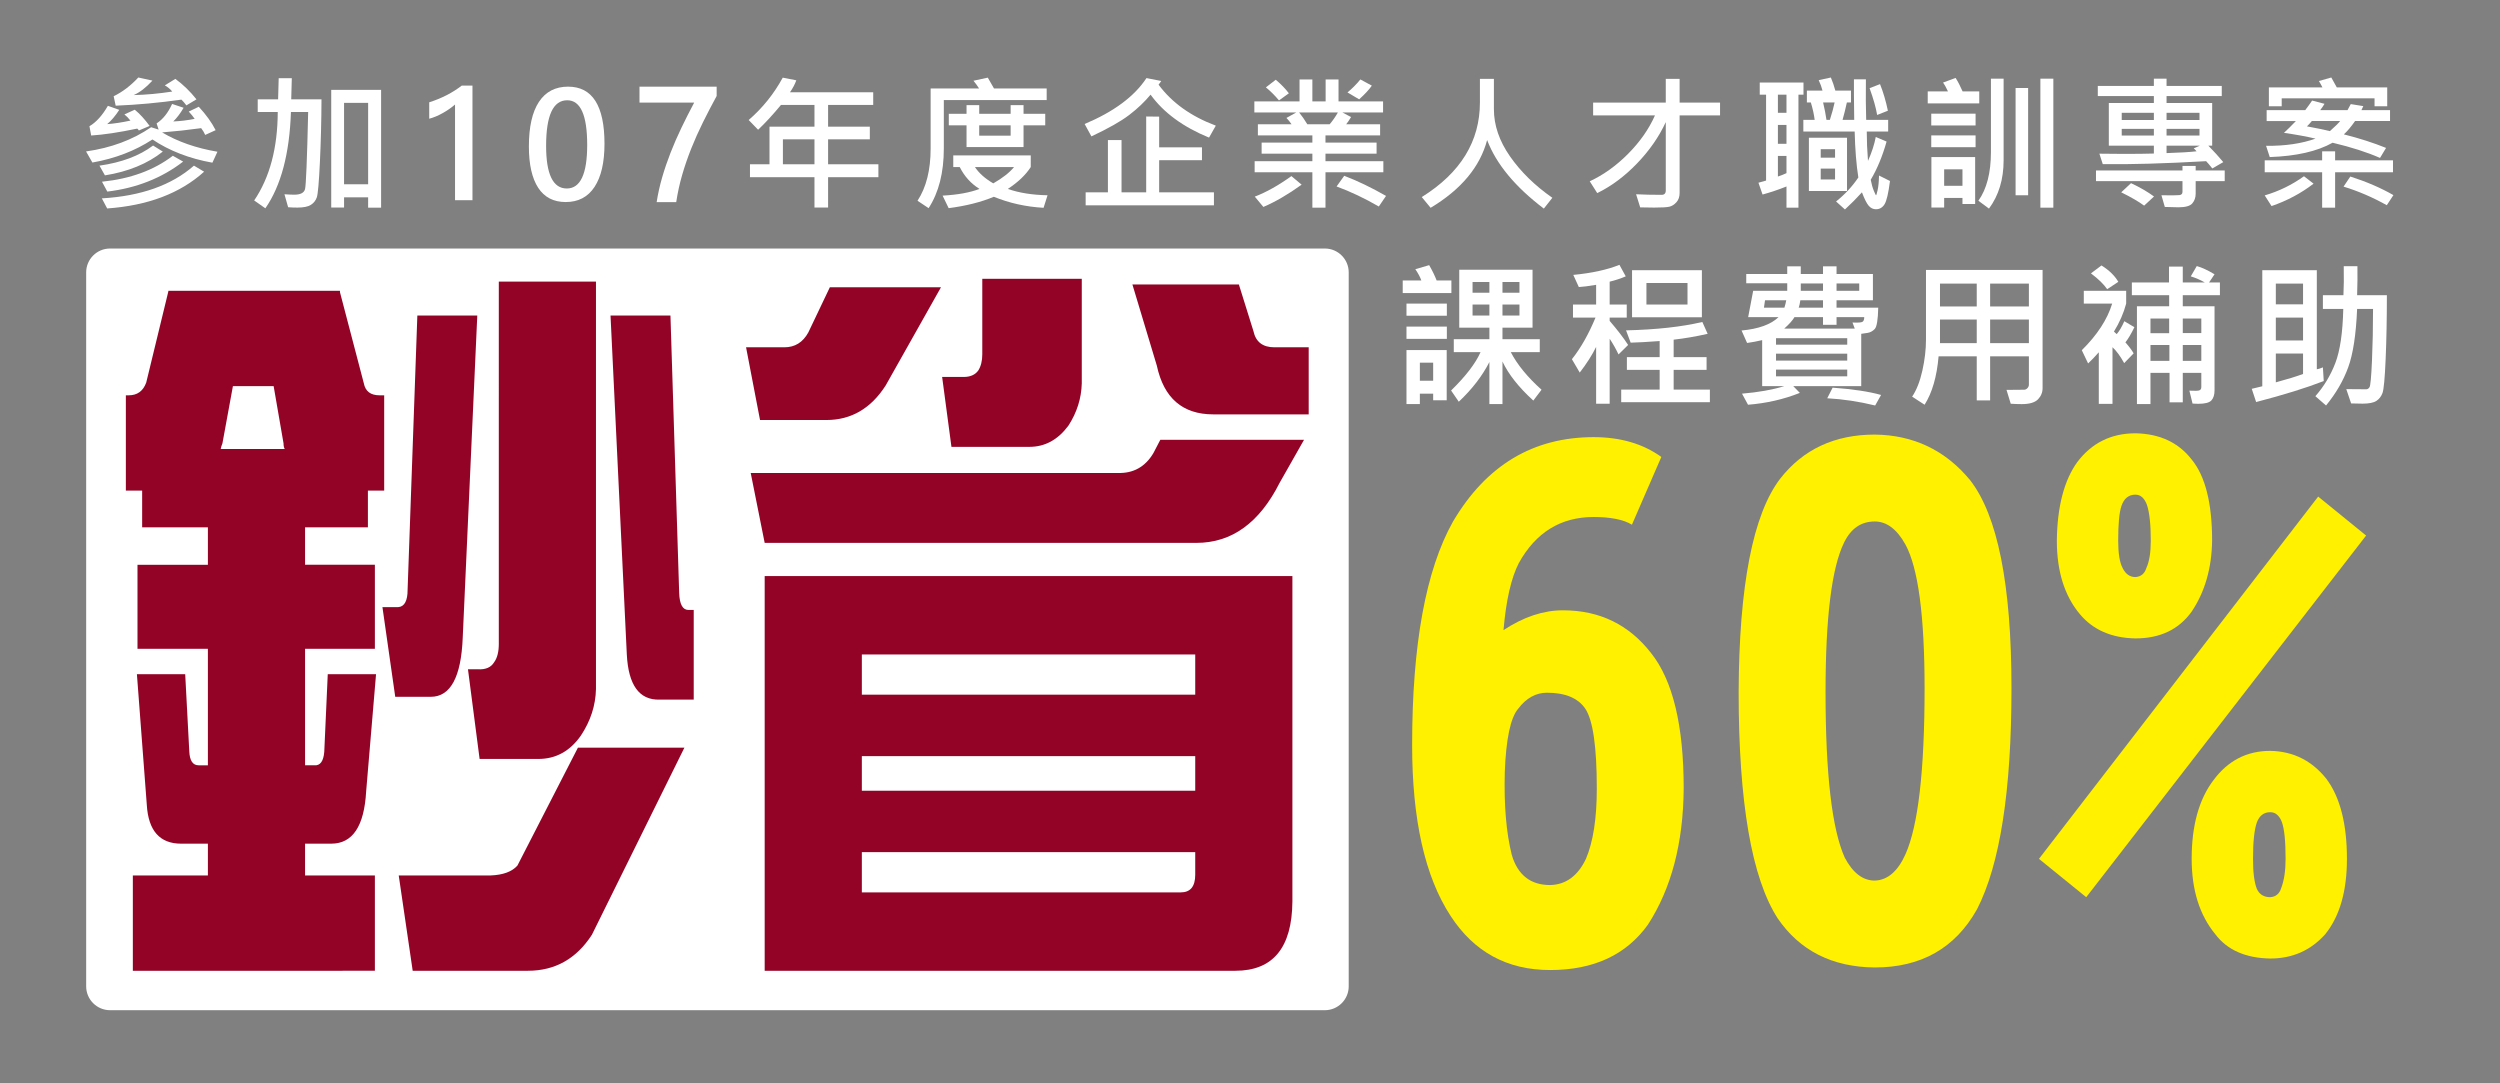
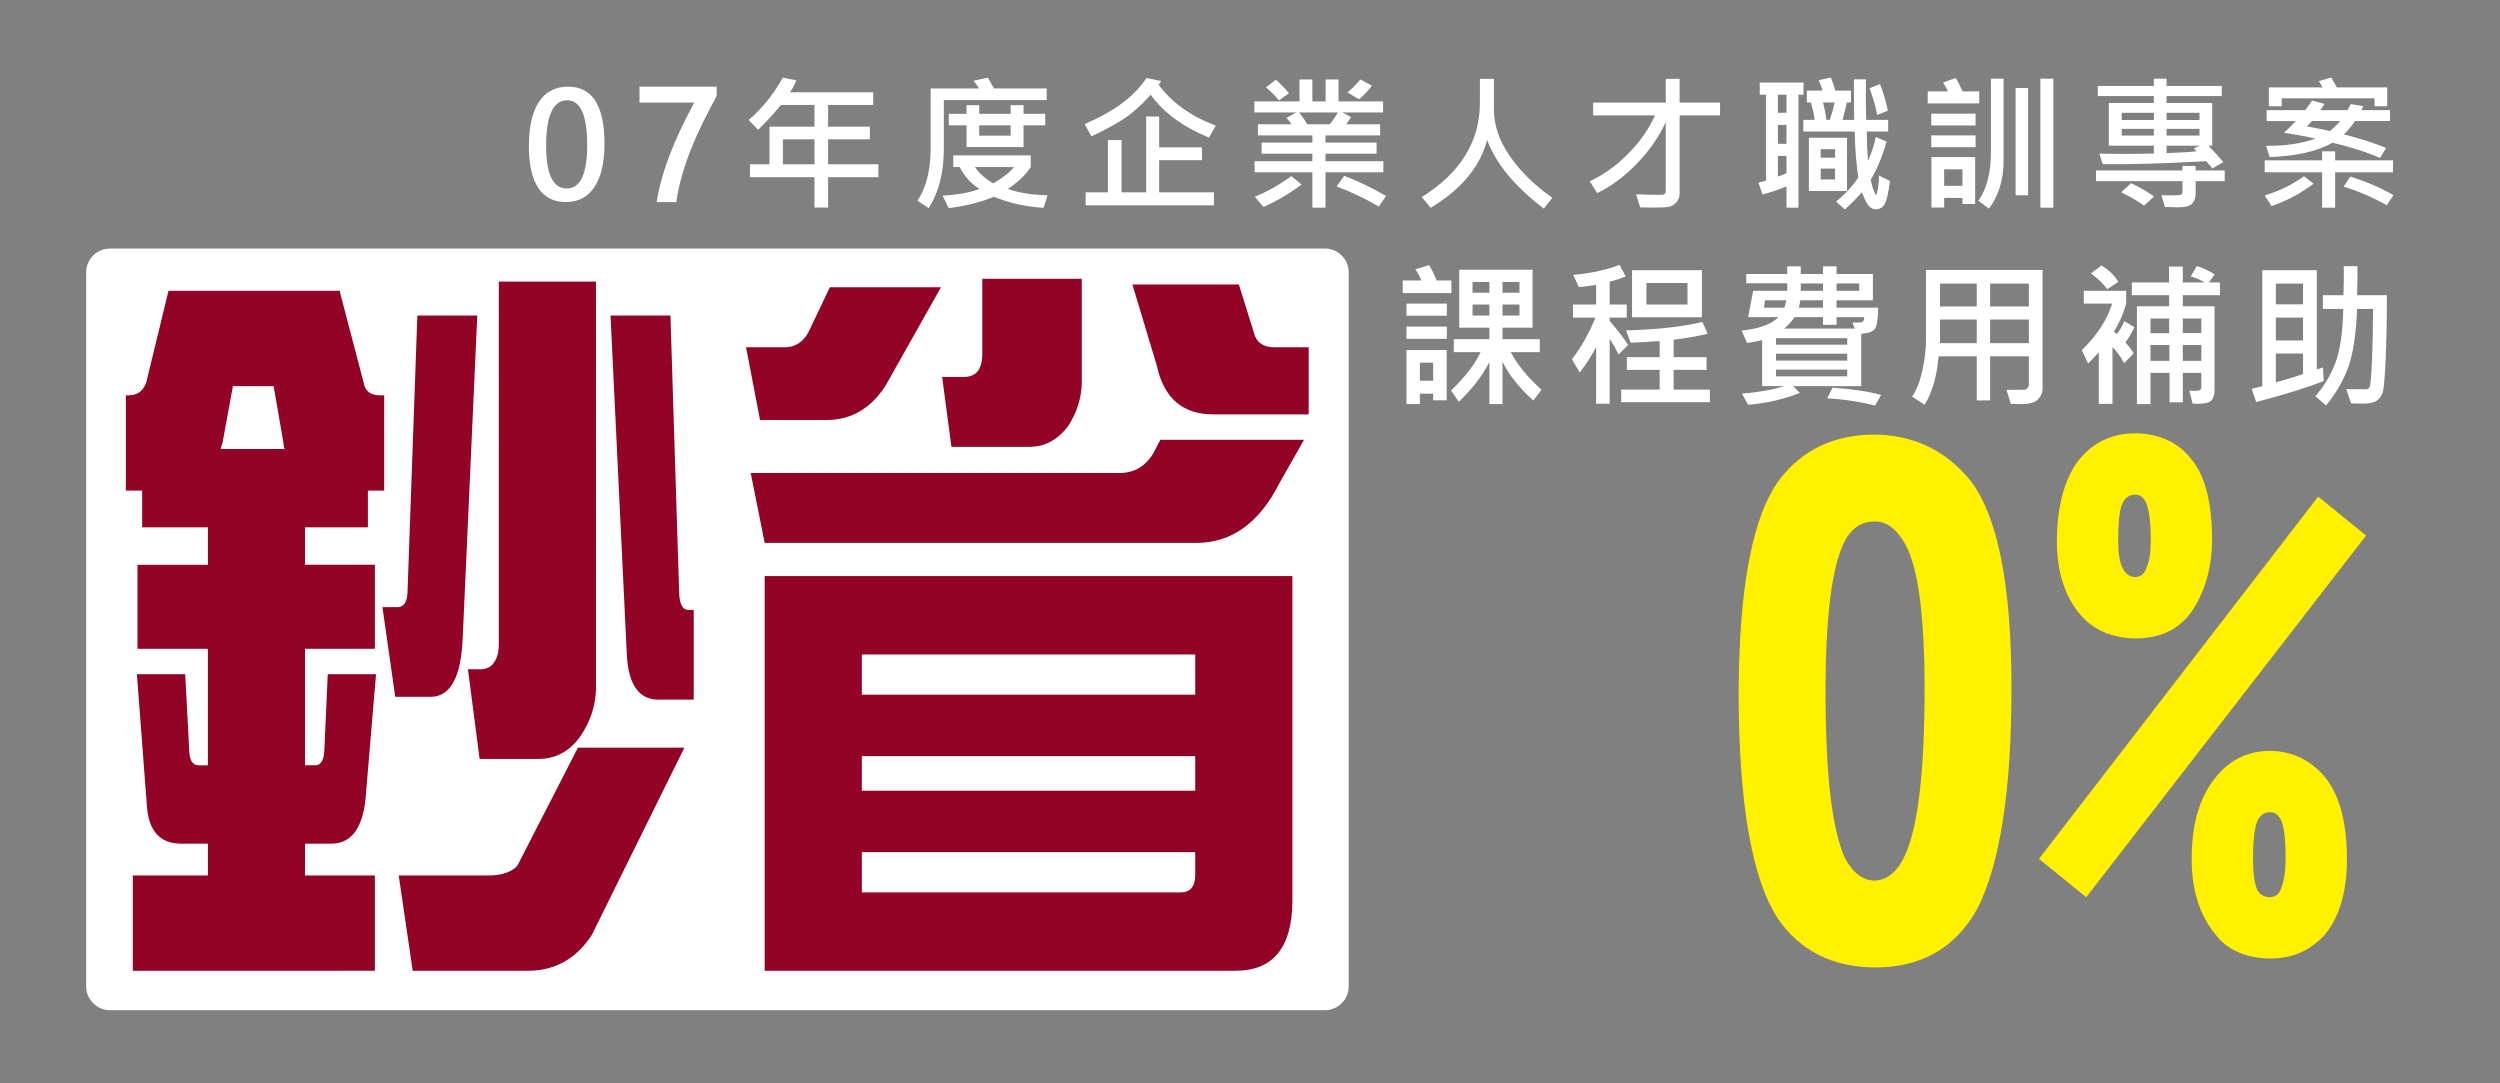
<svg xmlns="http://www.w3.org/2000/svg" version="1.1" id="圖層_1" x="0px" y="0px" width="1050px" height="455px" viewBox="0 0 1050 455" enable-background="new 0 0 1050 455" xml:space="preserve">
  <rect x="0" y="0" width="1050" height="455" fill="#808080" stroke="none" />
  <g>
    <g>
      <path fill="#FFFFFF" d="M566.458,414.282c0,5.5-4.5,10-10,10H46.194c-5.5,0-10-4.5-10-10V114.377c0-5.5,4.5-10,10-10h510.264    c5.5,0,10,4.5,10,10V414.282z" />
    </g>
    <g>
      <path fill="#930326" d="M87.315,354.344H76.074c-8.961,0-13.769-5.436-14.417-16.311l-4.154-54.863h20.283l1.71,32.325    c0.16,3.957,1.466,5.931,3.91,5.931h3.91v-48.932H57.747v-35.291h29.569v-15.717H59.702v-15.421H52.86V166.03h1.222    c3.581,0,6.025-1.779,7.331-5.338l9.286-38.256v-0.296h72.089v0.593l10.019,38.256c0.649,3.364,2.848,5.042,6.598,5.042h1.955    v40.035h-6.842v15.421h-26.392v15.717h29.324v35.291h-29.324v48.932h3.91c2.444,0.199,3.826-1.678,4.154-5.635l1.466-32.621    h20.282l-4.154,49.229c-0.817,14.634-5.705,21.945-14.662,21.945h-10.997v13.345h29.324v40.035H55.792V367.69h31.523V354.344z     M119.572,188.569c-0.328-0.593-0.489-1.381-0.489-2.373l-4.154-24.021H97.823l-4.399,24.021    c-0.328,0.792-0.572,1.584-0.733,2.373H119.572z M200.458,132.52l-6.109,135.23c-0.653,16.607-5.132,24.911-13.44,24.911h-14.906    l-5.376-37.663h5.865c2.768,0.199,4.314-1.678,4.643-5.635l4.154-116.843L200.458,132.52L200.458,132.52z M287.453,314.012    L248.598,392.6c-6.518,10.083-15.479,15.124-26.88,15.124h-48.385l-5.865-40.035h38.61c5.212-0.199,8.958-1.584,11.241-4.151    l25.414-49.525h44.72V314.012z M250.309,118.285v171.113c-0.164,6.923-2.283,13.447-6.354,19.573    c-4.563,6.524-10.508,9.786-17.839,9.786h-24.681l-4.887-37.663h4.154c3.257,0.199,5.537-0.787,6.842-2.965    c1.302-1.779,1.955-4.347,1.955-7.711V118.285H250.309z M281.588,132.52l3.666,116.547c0.16,4.744,1.466,7.117,3.91,7.117h2.199    v37.662h-14.418c-8.473,0.199-13.035-6.125-13.685-18.979l-6.842-142.347L281.588,132.52L281.588,132.52z" />
      <path fill="#930326" d="M395.209,120.657l-23.215,41.221c-6.193,9.689-14.501,14.531-24.925,14.531h-27.858l-5.865-30.545h16.128    c4.399,0,7.736-2.076,10.019-6.228l9.042-18.979H395.209z M547.695,184.713l-10.263,18.09    c-8.473,16.806-20.123,25.207-34.945,25.207H321.166l-5.865-29.359h154.196c6.514,0.199,11.485-2.567,14.907-8.304l2.932-5.635    L547.695,184.713L547.695,184.713z M321.166,374.807V241.949h20.282h20.527h140.023h20.283h20.527v136.712    c-0.164,19.374-8.148,29.062-23.948,29.062H321.166v-16.606V374.807z M501.998,291.771v-16.904H361.975v16.904H501.998z     M501.998,332.102v-14.531H361.975v14.531H501.998z M361.975,357.903v16.904h133.914c4.07,0,6.109-2.475,6.109-7.414v-9.49    H361.975z M454.346,117.099v43.89c-0.164,6.33-2.039,12.261-5.62,17.793c-4.399,5.931-9.859,8.897-16.373,8.897h-32.745    l-3.91-29.359h9.042c2.768,0,4.803-0.89,6.109-2.669c1.138-1.779,1.711-4.05,1.711-6.821v-31.731H454.346z M526.435,139.043    c0.978,4.55,3.91,6.821,8.797,6.821h14.418v28.173h-40.076c-12.872,0-20.771-6.821-23.704-20.462l-10.263-34.104h44.719    L526.435,139.043z" />
    </g>
    <g>
-       <path fill="#FFFFFF" d="M91.327,63.729l-2.119,4.601c-9.626-1.715-18.021-4.964-25.185-9.748    c-7.266,4.763-15.671,7.992-25.216,9.687l-2.664-4.662c10.474-1.473,19.585-4.863,27.335-10.171l3.147,0.999l-0.848-2.603    c2.664-1.735,4.833-4.46,6.509-8.173l4.843,1.604c-1.393,2.381-2.845,4.298-4.358,5.751c2.966-0.121,5.963-0.484,8.99-1.09    c-0.565-0.868-1.393-1.887-2.482-3.058l4.208-2.028c3.067,3.31,5.429,6.589,7.083,9.838l-4.389,1.998    c-0.363-0.908-0.929-1.856-1.695-2.846c-5.53,0.767-10.999,1.362-16.407,1.786C74.638,59.511,82.387,62.215,91.327,63.729z     M62.843,52.891l-4.511,1.907c-0.202-0.323-0.435-0.585-0.696-0.787c-7.688,1.615-14.137,2.583-19.343,2.906l-0.727-3.905    c2.825-1.654,5.408-4.51,7.749-8.566l4.783,1.695c-1.655,2.542-3.351,4.541-5.086,5.994c2.865-0.202,6.125-0.696,9.777-1.483    c-0.827-1.049-1.675-1.917-2.542-2.604l4.358-1.967C58.685,47.775,60.764,50.046,62.843,52.891z M68.382,63.668    c-6.397,5.085-14.5,8.415-24.308,9.989l-2.301-4.086c9.283-1.312,16.79-4.127,22.521-8.446L68.382,63.668z M85.728,72.113    c-10.051,9.082-23.622,14.228-40.715,15.438l-2.24-4.238C59.2,82.365,72.095,77.784,81.46,69.57L85.728,72.113z M76.918,67.875    c-8.98,6.922-19.596,11.12-31.845,12.593l-2.24-4.147c11.927-1.21,21.846-4.843,29.757-10.897L76.918,67.875z M82.519,41.721    l-4.238,2.543c-0.746-1.009-1.442-1.816-2.089-2.422c-9.363,1.332-18.566,2.18-27.606,2.543l-0.848-3.965    c3.693-1.796,7.144-4.42,10.353-7.871l5.934,1.302c-2.685,2.926-5.309,4.955-7.871,6.084c5.227-0.121,10.625-0.616,16.195-1.483    c-0.868-1.049-1.907-1.917-3.118-2.604l4.42-2.724C76.898,35.506,79.854,38.372,82.519,41.721z" />
-       <path fill="#FFFFFF" d="M135.029,41.721c-0.04,8.98-0.262,17.754-0.665,26.321c-0.404,8.566-0.838,13.516-1.302,14.848    c-0.465,1.332-1.292,2.381-2.482,3.148c-1.191,0.767-3.088,1.15-5.691,1.15c-1.291,0-2.583-0.05-3.874-0.151l-1.544-5.449    c1.675,0.121,3.047,0.182,4.116,0.182c2.604,0,4.112-0.776,4.526-2.331c0.413-1.554,0.852-12.351,1.316-32.39h-7.234    c-0.586,17.477-4.168,30.958-10.746,40.442l-4.692-3.299c6.538-9.646,9.838-22.027,9.898-37.143h-8.415v-5.328h8.566l0.242-8.869    h5.51l-0.242,8.869H135.029z M160.063,87.218h-5.448V82.89h-10.11v4.268h-5.389V37.756h20.947V87.218z M154.615,77.38V43.205    h-10.11V77.38H154.615z" />
-       <path fill="#FFFFFF" d="M198.439,35.939V84.07h-7.326V43.901c-1.533,1.332-3.279,2.543-5.236,3.632    c-1.958,1.09-3.825,1.867-5.601,2.331v-6.902c5.166-1.635,9.728-3.975,13.683-7.023C193.959,35.939,198.439,35.939,198.439,35.939    z" />
      <path fill="#FFFFFF" d="M222.133,61.519c0-8.234,1.407-14.479,4.223-18.738c2.814-4.258,6.896-6.387,12.244-6.387    c10.191,0,15.287,8.002,15.287,24.005c0,7.83-1.393,13.864-4.178,18.102s-6.821,6.357-12.108,6.357    c-5.105,0-8.96-1.998-11.563-5.994S222.133,69.086,222.133,61.519z M229.367,61.246c0,11.947,2.896,17.92,8.688,17.92    c5.711,0,8.566-6.094,8.566-18.284c0-12.512-2.795-18.768-8.385-18.768C232.323,42.115,229.367,48.492,229.367,61.246z" />
      <path fill="#FFFFFF" d="M368.93,74.414h-21.129v12.744h-5.722V74.414h-27.093v-5.418h8.204V53.194h18.889v-9.111h-14.076    c-3.41,4.117-6.609,7.588-9.596,10.413l-3.966-4.086c5.813-5.025,10.585-10.958,14.318-17.799l5.691,1.12    c-0.605,1.675-1.494,3.35-2.664,5.025h34.963v5.328H347.8v9.111h17.526v5.328H347.8v10.474h21.129L368.93,74.414L368.93,74.414z     M342.079,68.996V58.521H328.82v10.474L342.079,68.996L342.079,68.996z" />
      <path fill="#FFFFFF" d="M439.604,42.024h-43.197v20.342c0,10.151-2.129,18.506-6.387,25.064l-4.662-3.118    c3.673-5.59,5.51-12.905,5.51-21.946V37.15h20.342c-0.808-1.251-1.595-2.331-2.361-3.239l6.024-1.302    c0.807,1.373,1.675,2.886,2.604,4.541h22.128v4.874H439.604z M439.967,82.012l-1.665,5.267    c-7.406-0.423-14.369-1.967-20.887-4.631c-5.349,2.24-11.675,3.834-18.98,4.783l-2.543-5.267    c6.316-0.343,11.483-1.281,15.499-2.815c-3.592-2.24-6.356-5.297-8.294-9.172h-2.725v-4.904h32.541v4.904    c-2.139,3.31-5.348,6.368-9.626,9.172C427.989,81.003,433.549,81.891,439.967,82.012z M438.998,52.649h-9.111v9.112h-23.944    v-9.112h-7.447v-4.843h7.447v-3.663h5.327v3.663h13.198v-3.663h5.419v3.663h9.111V52.649z M425.891,70.176h-16.407    c1.675,2.543,4.238,4.824,7.689,6.841C421.107,74.757,424.014,72.477,425.891,70.176z M424.468,56.978v-4.329H411.27v4.329    H424.468z" />
      <path fill="#FFFFFF" d="M510.641,52.77l-2.846,5.025c-10.918-4.48-19.101-10.494-24.55-18.042    c-2.482,3.007-5.464,5.842-8.945,8.506c-3.48,2.664-8.783,5.671-15.907,9.021l-2.846-5.207    c12.25-5.146,20.907-11.574,25.973-19.283l6.206,1.241l-1.12,1.543C492.215,43.144,500.228,48.875,510.641,52.77z M509.854,86.25    h-53.883v-5.479h9.354V58.824h5.721v21.947h10.353V48.926l5.449,0.061v12.896h17.98v5.388h-17.98v13.501h23.006L509.854,86.25    L509.854,86.25z" />
      <path fill="#FFFFFF" d="M581.012,72.355h-24.308v14.863h-5.509V72.355h-24.247v-4.662h24.247v-3.148h-21.311v-4.662h21.311v-3.027    H528.31v-4.662h14.137c-0.666-0.989-1.383-1.877-2.149-2.664l4.146-2.301h-17.617v-4.631h18.979v-9.232h5.389v9.232h5.569v-9.232    h5.419v9.232h18.707v4.631h-17.103l3.662,1.938c-0.807,1.353-1.493,2.361-2.058,3.027h14.257v4.662h-22.945v3.027h21.462v4.662    h-21.462v3.148h24.308v4.662H581.012z M546.685,77.562c-5.69,4.097-11.049,7.214-16.073,9.354l-3.603-4.329    c4.884-1.876,10.009-4.752,15.378-8.627L546.685,77.562z M541.327,39.179l-4.147,2.997c-1.797-2.139-3.633-3.965-5.51-5.479    l4.147-3.208C538.017,35.345,539.854,37.241,541.327,39.179z M561.911,47.23h-16.286c1.19,1.453,2.341,3.108,3.451,4.965h9.384    C559.792,50.621,560.942,48.966,561.911,47.23z M582.132,82.284l-3.027,4.45c-5.953-3.451-11.866-6.256-17.738-8.416l3.209-4.48    C570.185,75.978,576.037,78.793,582.132,82.284z M576.169,35.97c-1.15,1.675-2.927,3.592-5.328,5.751l-4.904-2.906    c1.897-1.534,3.703-3.35,5.419-5.449L576.169,35.97z" />
      <path fill="#FFFFFF" d="M651.988,83.071l-3.572,4.541c-12.068-9.142-20.008-18.737-23.822-28.788    c-2.987,11.261-10.898,20.746-23.732,28.455l-3.724-4.51c16.286-10.15,24.429-23.399,24.429-39.746v-9.898h5.873v12.744    c0,6.74,2.254,13.345,6.766,19.812C638.715,72.149,644.643,77.946,651.988,83.071z" />
      <path fill="#FFFFFF" d="M722.421,48.472h-16.982v32.572c0,1.615-0.449,2.916-1.347,3.905c-0.898,0.988-1.877,1.609-2.937,1.862    c-1.06,0.252-3.193,0.378-6.402,0.378c-1.453,0-3.41-0.03-5.872-0.091l-1.726-5.509c3.128,0.162,6.7,0.242,10.716,0.242    c1.17,0,1.756-0.615,1.756-1.846V51.287c-2.826,6.135-6.837,11.907-12.033,17.315s-10.781,9.576-16.755,12.502l-3.147-4.965    c5.771-2.684,11.145-6.533,16.119-11.548c4.975-5.014,8.733-10.387,11.275-16.119h-25.972v-5.388h30.513v-9.959h5.812v9.959    h16.982L722.421,48.472L722.421,48.472z" />
      <path fill="#FFFFFF" d="M757.466,39.754h-2.119v47.464h-5.024v-8.899c-3.27,1.312-6.62,2.442-10.05,3.39l-1.726-4.964    c0.545-0.121,1.614-0.424,3.208-0.908V39.754h-2.663v-5.085h18.374V39.754z M750.322,47.382v-7.628h-3.603v7.628H750.322z     M750.322,60.398v-7.931h-3.603v7.931H750.322z M750.322,72.719v-7.235h-3.603v8.658    C747.749,73.819,748.949,73.345,750.322,72.719z M793.791,76.018c-0.646,5.086-1.403,8.334-2.271,9.748    c-0.868,1.412-2.079,2.119-3.633,2.119c-1.19,0-2.209-0.5-3.057-1.498c-0.848-0.999-1.786-2.871-2.815-5.615    c-2.14,2.381-4.521,4.783-7.144,7.204l-3.724-3.36c3.733-2.986,6.851-6.347,9.354-10.08c-0.848-5.408-1.362-11.836-1.544-19.283    h-21.553v-4.904h4.753c-0.242-2.119-0.777-4.561-1.604-7.326h-1.665v-4.964h6.568c-0.363-1.433-0.897-2.896-1.604-4.389    l5.116-1.12c0.767,1.836,1.393,3.673,1.877,5.509h6.568v4.964h-1.726c-0.545,2.543-1.149,4.985-1.815,7.326h4.903    c-0.121-8.253-0.161-13.935-0.121-17.042h5.025c-0.081,6.579-0.041,12.26,0.121,17.042h9.232v4.904h-8.99    c0,3.916,0.171,8.022,0.515,12.32c1.594-3.592,2.684-6.942,3.269-10.05l4.541,1.937c-1.736,6.156-3.955,11.503-6.659,16.043    c0.343,1.816,0.776,3.355,1.301,4.617c0.525,1.261,0.838,1.892,0.938,1.892c0.102,0,0.318-0.721,0.651-2.164    s0.529-3.486,0.59-6.13L793.791,76.018z M775.749,80.226h-16.013v-22.37h16.013V80.226z M770.725,66.21v-3.542H764.7v3.542    H770.725z M770.725,75.383v-4.571H764.7v4.571H770.725z M770.543,43.023h-4.844c0.626,2.604,1.1,5.045,1.423,7.326h1.423    C769.473,47.442,770.139,45.001,770.543,43.023z M792.913,46.504l-4.511,1.786c-0.484-2.966-1.544-6.72-3.178-11.261l4.389-1.695    C790.965,38.705,792.065,42.428,792.913,46.504z" />
      <path fill="#FFFFFF" d="M831.288,43.417h-21.644v-5.025h8.506c-0.768-1.635-1.453-2.876-2.059-3.723l5.268-1.938    c0.969,1.514,1.947,3.401,2.936,5.661h6.993L831.288,43.417L831.288,43.417z M829.744,52.709h-18.616v-4.964h18.616V52.709z     M829.744,61.821h-18.616v-4.964h18.616V61.821z M829.563,85.675h-5.328v-2.543h-7.688v4.026h-5.358v-21.19h18.375v19.707H829.563    z M824.234,78.046v-6.932h-7.688v6.932H824.234z M841.52,67.331c0,7.992-2.049,14.752-6.146,20.281l-4.449-3.299    c3.511-4.944,5.267-11.765,5.267-20.463V33.034h5.328L841.52,67.331L841.52,67.331z M851.812,82.012h-5.268V36.969h5.268V82.012z     M862.406,87.218h-5.448V33.034h5.448V87.218z" />
      <path fill="#FFFFFF" d="M934.382,76.079h-12.199v5.267c0,1.595-0.465,2.946-1.393,4.057c-0.929,1.109-2.876,1.665-5.842,1.665    c-1.252,0-3.159-0.05-5.722-0.151l-1.423-4.904c4.137,0.061,6.645,0.041,7.522-0.061c0.878-0.101,1.316-0.555,1.316-1.362v-4.511    h-36.324v-4.48h36.324v-1.907h5.54v1.907h12.199v4.48H934.382z M933.776,68.087l-4.602,2.664c-1.15-1.453-2.018-2.472-2.603-3.057    c-17.417,0.989-31.886,1.403-43.409,1.241l-1.422-4.39c2.986,0.061,6.437,0.091,10.353,0.091c5.186,0,9.363-0.05,12.532-0.151    v-3.299h-18.92v-17.92h18.92V40.36h-23.551v-4.269h23.551v-3.057h5.327v3.057h23.188v4.269h-23.188v2.906h19.161v17.92h-1.604    C929.851,63.567,931.939,65.868,933.776,68.087z M904.687,82.526l-4.147,3.845c-2.221-1.655-5.429-3.521-9.626-5.6l4.116-3.845    C898.742,78.662,901.962,80.529,904.687,82.526z M904.626,50.409v-3.027h-13.501v3.027H904.626z M904.626,56.917v-2.785h-13.501    v2.785H904.626z M923.787,50.409v-3.027h-13.834v3.027H923.787z M923.787,56.917v-2.785h-13.834v2.785H923.787z M923.908,61.186    h-13.955v3.118c5.691-0.182,9.889-0.434,12.593-0.756c-0.465-0.565-0.858-0.979-1.181-1.241L923.908,61.186z" />
      <path fill="#FFFFFF" d="M1005.057,72.355h-24.308v14.863h-5.448V72.355h-24.126V67.33h24.126v-3.784h5.448v3.784h24.308V72.355z     M971.698,77.138c-5.207,4.016-11.09,7.154-17.648,9.415l-2.875-4.48c5.973-1.755,11.473-4.439,16.497-8.052L971.698,77.138z     M1003.815,50.833h-14.682c-1.735,2.482-3.31,4.349-4.722,5.6c6.478,1.635,12.391,3.532,17.738,5.691l-2.543,4.208    c-5.388-2.381-12.027-4.51-19.918-6.387c-6.458,3.633-15.257,5.641-26.396,6.024l-1.543-4.722    c8.011,0.081,14.933-0.928,20.766-3.027c-3.977-0.928-8.396-1.736-13.259-2.422c1.533-1.413,3.209-3.067,5.024-4.964h-12.289    v-4.571h16.194c1.009-1.312,1.978-2.654,2.906-4.026l5.206,1.362c-0.403,0.727-1.009,1.615-1.815,2.664h11.473l1.361-2.543    l5.268,0.848c-0.121,0.303-0.384,0.868-0.787,1.695h12.018V50.833z M1002.635,44.627h-5.327v-3.33h-38.989v3.33h-5.389v-7.931    h22.492c-0.444-0.888-0.938-1.775-1.483-2.664l5.206-1.483l2.301,4.147h21.189L1002.635,44.627L1002.635,44.627z M982.868,50.833    h-11.896c-0.768,0.928-1.453,1.675-2.059,2.24c4.197,0.768,7.406,1.433,9.626,1.998C980.537,53.335,981.979,51.923,982.868,50.833    z M1005.238,81.951l-2.785,4.238c-5.913-3.31-11.967-5.913-18.162-7.81l2.845-4.238    C993.937,76.321,999.971,78.924,1005.238,81.951z" />
      <path fill="#FFFFFF" d="M300.994,40.318c-2.029,3.721-3.946,7.403-5.75,11.044c-1.804,3.642-3.439,7.301-4.905,10.977    c-1.466,3.676-2.74,7.38-3.822,11.112c-1.082,3.732-1.917,7.549-2.503,11.45h-8.22c0.541-3.472,1.313-6.94,2.317-10.401    c1.003-3.461,2.182-6.923,3.535-10.385c1.353-3.461,2.869-6.94,4.549-10.435c1.68-3.495,3.467-7.024,5.361-10.587h-22.967v-6.698    h32.405V40.318z" />
    </g>
    <g>
      <g>
        <path fill="#FFFFFF" d="M609.587,123.084H589.14v-5.297h7.816c-0.474-1.378-1.313-2.95-2.52-4.716l5.814-1.712     c1.357,2.37,2.401,4.512,3.134,6.429h6.202L609.587,123.084L609.587,123.084z M607.681,132.614h-16.959v-5.104h16.959V132.614z      M607.681,142.337h-16.959v-5.168h16.959V142.337z M607.616,168.115h-5.686v-2.778h-5.588v4.361h-5.621v-22.676h16.895     L607.616,168.115L607.616,168.115z M601.931,159.91v-7.591h-5.588v7.591H601.931z M647.446,163.689l-3.457,4.555     c-6.138-5.599-10.455-11.069-12.953-16.41v17.863h-5.491V152.06c-2.994,5.858-7.279,11.414-12.857,16.668l-3.229-4.716     c6.137-5.987,10.261-11.359,12.372-16.119h-11.242v-5.427h14.957v-4.846h-12.663v-24.324h30.785v24.324h-12.631v4.846h15.667     v5.427h-12.179C637.238,153.126,641.545,158.392,647.446,163.689z M625.545,122.955v-4.522h-7.075v4.522H625.545z      M625.545,132.517v-4.62h-7.075v4.62H625.545z M638.175,122.955v-4.522h-7.139v4.522H638.175z M638.175,132.517v-4.62h-7.139     v4.62H638.175z" />
        <path fill="#FFFFFF" d="M683.813,144.889l-4.038,3.974c-1.077-2.283-2.315-4.479-3.715-6.59v27.296h-5.686v-23.872     c-1.614,3.317-3.908,6.913-6.88,10.789l-3.295-5.621c3.704-4.651,7.01-10.477,9.917-17.476h-9.465v-5.492h9.723v-8.27     c-3.187,0.539-5.609,0.851-7.268,0.937l-2.326-5.104c7.817-0.753,14.278-2.164,19.382-4.231l2.649,4.845     c-2.047,0.883-4.297,1.626-6.752,2.229v9.594h7.172v5.492h-7.172v1.389C679.377,138.633,681.961,142.003,683.813,144.889z      M718.151,168.922h-37.245v-5.297h16.151v-8.27h-13.761v-5.362h13.761v-6.751c-5.255,0.388-9.314,0.614-12.179,0.679     l-1.938-5.168c12.684-0.301,23.365-1.475,32.044-3.521l2.229,4.975c-4.932,1.12-9.691,1.938-14.278,2.455v7.333h13.825v5.362     h-13.825v8.27h15.215L718.151,168.922L718.151,168.922z M714.792,133.26h-29.331v-19.769h29.331V133.26z M708.751,127.897v-9.044     h-17.25v9.044H708.751z" />
        <path fill="#FFFFFF" d="M788.857,129.222c-0.108,5.083-0.604,8.076-1.486,8.98s-1.884,1.443-3.004,1.615l-2.648,0.388v21.966     h-28.556l2.778,2.843c-6.827,2.713-14.084,4.371-21.772,4.975l-2.52-4.652c6.913-0.582,12.846-1.636,17.799-3.166h-9.336v-19.317     c-2.175,0.517-4.285,0.916-6.331,1.195l-2.326-5.233c7.172-0.667,12.351-2.541,15.538-5.621h-12.76l2.1-11.047h14.311v-3.166     h-17.218v-3.909h17.218v-3.198h5.685v3.198h9.336v-3.198h5.686v3.198h15.279v11.048h-15.28v3.101L788.857,129.222     L788.857,129.222z M750.224,126.121h-8.916l-0.452,3.101h8.593C749.792,128.124,750.051,127.09,750.224,126.121z M775.84,144.76     v-2.713h-29.913v2.713H775.84z M775.84,151.446v-2.907h-29.913v2.907H775.84z M775.84,158.068v-2.843h-29.913v2.843H775.84z      M782.979,133.195H771.35v3.23h-5.686v-3.23H753.68c-0.754,1.314-2.186,2.918-4.296,4.813h29.621l-0.969-2.552     c2.304,0.108,3.704,0.011,4.199-0.291C782.73,134.864,782.979,134.208,782.979,133.195z M765.664,129.222v-3.101h-9.529     c-0.173,1.292-0.398,2.326-0.679,3.101H765.664z M765.664,122.148v-3.101h-9.336v3.101H765.664z M790.053,165.886l-2.487,4.425     c-6.741-1.659-13.449-2.67-20.125-3.036l2.262-4.458C778.251,163.442,785.034,164.464,790.053,165.886z M780.879,122.148v-3.101     h-9.529v3.101H780.879z" />
        <path fill="#FFFFFF" d="M857.883,163.043c0,1.788-0.646,3.349-1.938,4.684c-1.293,1.335-3.564,2.002-6.816,2.002     c-1.486,0-3.025-0.054-4.619-0.161l-1.776-5.814l7.396-0.065c0.518,0,0.98-0.221,1.39-0.662c0.408-0.441,0.613-0.92,0.613-1.438     V149.67h-16.28v18.509h-5.621V149.67H814.21c-0.732,8.506-2.692,15.279-5.879,20.318l-5.233-3.392     c1.852-2.756,3.283-6.401,4.296-10.935c1.013-4.533,1.519-8.867,1.519-13.001v-29.299h48.971v49.682H857.883z M830.231,128.705     v-9.594h-15.44v9.594H830.231z M830.231,144.114v-9.917h-15.44v9.917L830.231,144.114L830.231,144.114z M852.133,128.705v-9.594     h-16.28v9.594H852.133z M852.133,144.114v-9.917h-16.28v9.917L852.133,144.114L852.133,144.114z" />
        <path fill="#FFFFFF" d="M896.447,137.427c-1.336,2.757-2.596,4.878-3.779,6.364c1.615,1.831,2.767,3.371,3.456,4.619     l-3.974,4.103c-1.614-2.928-3.252-5.157-4.909-6.687v23.807h-5.75v-21.675c-1.637,1.874-3.134,3.436-4.49,4.684l-2.649-5.556     c6.482-6.396,10.735-12.921,12.76-19.576h-11.92v-5.362h17.799v5.362c-1.055,3.984-2.767,7.904-5.136,11.758     c0.259,0.194,0.646,0.549,1.163,1.066c1.099-1.27,2.164-3.079,3.198-5.427L896.447,137.427z M889.695,118.368l-4.684,3.101     c-1.378-2.045-3.65-4.264-6.815-6.654l4.425-3.327C885.83,113.491,888.188,115.784,889.695,118.368z M932.368,123.989h-15.603     v4.652h13.341v35.307c0,1.853-0.436,3.257-1.309,4.216c-0.872,0.958-2.729,1.438-5.572,1.438c-0.624,0-1.41-0.032-2.357-0.097     l-1.324-5.427c2.325,0.129,3.741,0.081,4.247-0.146s0.76-0.683,0.76-1.373v-5.944h-7.785v12.372h-5.557v-12.372h-8.011v13.083     h-5.686v-41.057h13.535v-4.652H895.38v-5.362h15.603v-6.655h5.782v6.655h9.238c-1.873-1.077-3.833-1.927-5.879-2.552l2.52-4.329     c2.153,0.604,4.641,1.756,7.462,3.457l-2.293,3.424h4.555L932.368,123.989L932.368,123.989z M911.048,139.947v-6.17h-7.85v6.17     H911.048z M911.145,151.576v-6.687h-7.946v6.687H911.145z M924.551,139.882v-6.105h-7.785v6.105H924.551z M924.551,151.576     v-6.687h-7.785v6.687H924.551z" />
        <path fill="#FFFFFF" d="M975.971,160.039c-7.214,2.821-16.679,5.761-28.394,8.818l-1.842-5.556     c2.477-0.56,3.952-0.915,4.426-1.066V113.49h22.902v41.606c0.711-0.107,1.562-0.376,2.552-0.808L975.971,160.039z      M967.281,127.833v-8.722h-11.435v8.722H967.281z M967.281,142.983v-9.594h-11.435v9.594H967.281z M967.281,157.067v-8.592     h-11.435v12.113C960.691,159.275,964.504,158.101,967.281,157.067z M1002.491,123.989c0,9.777-0.172,18.704-0.517,26.779     s-0.786,12.84-1.324,14.294c-0.539,1.454-1.4,2.563-2.584,3.327c-1.185,0.764-3.112,1.146-5.782,1.146     c-1.185,0-2.789-0.032-4.813-0.097l-2.035-6.008c0.474,0.043,3.273,0.064,8.398,0.064c0.518,0,0.97-0.285,1.357-0.856     c0.388-0.57,0.731-4.242,1.033-11.015c0.302-6.772,0.452-14.068,0.452-21.885h-6.687c-0.452,10.768-1.701,18.951-3.747,24.55     c-2.046,5.6-5.147,10.94-9.303,16.022l-4.49-3.909c3.596-4.091,6.391-8.727,8.383-13.906c1.991-5.179,3.105-12.765,3.343-22.757     h-8.561v-5.75h8.625c0.173-3.38,0.215-7.44,0.13-12.178h5.749c0.065,3.597,0.021,7.656-0.129,12.178L1002.491,123.989     L1002.491,123.989z" />
      </g>
    </g>
    <g>
-       <path fill="#FFF100" d="M697.759,191.918l-12.345,28.447c-3.582-2.147-8.948-3.221-16.102-3.221    c-13.779,0-24.245,6.441-31.399,19.322c-3.22,6.265-5.367,15.657-6.44,28.179c8.407-5.544,16.727-8.32,24.957-8.32    c15.385,0,27.73,5.996,37.035,17.981c9.124,11.452,13.687,30.417,13.687,56.894c-0.181,22.903-5.191,41.957-15.029,57.161    c-9.124,12.701-22.811,19.054-41.06,19.054c-18.073,0-32.028-7.607-41.865-22.811c-10.734-16.458-16.101-40.343-16.101-71.653    c0-42.222,5.723-73.532,17.175-93.928c13.955-23.616,33.634-35.425,59.04-35.425C680.583,183.599,690.064,186.375,697.759,191.918    z M634.961,359.109c2.503,8.412,7.871,12.614,16.102,12.614c6.616-0.177,11.628-3.846,15.029-11.004    c3.04-7.154,4.562-16.995,4.562-29.52c0-17.532-1.61-28.715-4.83-33.545c-3.044-4.47-8.412-6.71-16.102-6.71    c-4.654,0-8.68,2.24-12.076,6.71c-3.22,3.757-5.099,12.613-5.636,26.568v0.268C631.648,338.269,632.634,349.809,634.961,359.109z" />
      <path fill="#FFF100" d="M746.601,385.678c-10.914-16.995-16.37-48.662-16.37-95.001c0.177-44.725,5.993-74.605,17.444-89.634    c9.661-12.345,22.899-18.517,39.718-18.517c16.278,0.18,29.608,6.533,39.987,19.054c11.628,14.853,17.443,44.012,17.443,87.487    c0,43.119-4.83,74.069-14.491,92.854c-9.124,16.278-23.441,24.421-42.939,24.421C769.5,406.162,755.902,399.272,746.601,385.678z     M800.274,228.684c-3.582-6.441-7.875-9.661-12.882-9.661c-5.727,0-10.021,2.952-12.881,8.855    c-5.192,10.559-7.782,31.491-7.782,62.798c0,34.351,2.683,57.522,8.051,69.507c3.396,6.441,7.602,9.661,12.613,9.661    c5.368-0.176,9.662-3.845,12.882-11.003c5.367-11.984,8.051-35.244,8.051-69.775C808.325,258.653,805.641,238.526,800.274,228.684    z" />
      <path fill="#FFF100" d="M993.766,224.928L876.221,376.822l-19.859-16.102l117.275-152.162L993.766,224.928z M920.501,192.992    c5.724,6.977,8.588,18.341,8.588,34.082c-0.181,11.632-3.044,21.561-8.588,29.789c-5.367,7.514-13.242,11.271-23.616,11.271    c-10.022-0.176-17.805-3.577-23.348-10.198c-6.441-7.69-9.661-17.981-9.661-30.862c0.176-14.311,3.04-25.314,8.588-33.009    c6.08-8.051,14.223-12.076,24.421-12.076C907.084,182.169,914.954,185.838,920.501,192.992z M896.886,242.371    c2.322-0.176,3.845-1.429,4.562-3.757c1.25-2.684,1.878-6.529,1.878-11.54c0-6.797-0.536-11.808-1.61-15.028    c-1.074-2.86-2.684-4.294-4.83-4.294c-2.865,0-4.83,1.61-5.904,4.83c-0.898,2.684-1.342,7.514-1.342,14.492    c0,5.367,0.625,9.217,1.878,11.54C892.768,241.121,894.559,242.371,896.886,242.371z M977.127,327.174    c5.723,7.695,8.587,18.877,8.587,33.545c0,13.599-3.043,24.153-9.124,31.667c-6.084,6.797-13.779,10.198-23.079,10.198    c-10.378-0.181-18.073-3.581-23.079-10.198c-6.621-8.051-9.93-18.605-9.93-31.667c0-13.955,3.04-24.957,9.124-33.009    c6.081-8.227,14.043-12.345,23.885-12.345C963.172,315.547,971.042,319.484,977.127,327.174z M953.51,376.822    c2.323-0.176,3.845-1.43,4.562-3.758c1.25-3.22,1.878-7.333,1.878-12.345c0-7.514-0.536-12.701-1.61-15.565    c-1.073-2.684-2.683-4.026-4.83-4.026c-2.684,0-4.562,1.434-5.636,4.294c-1.073,3.044-1.61,8.143-1.61,15.297    c0,5.728,0.537,9.93,1.61,12.614C948.948,375.661,950.827,376.822,953.51,376.822z" />
    </g>
  </g>
</svg>